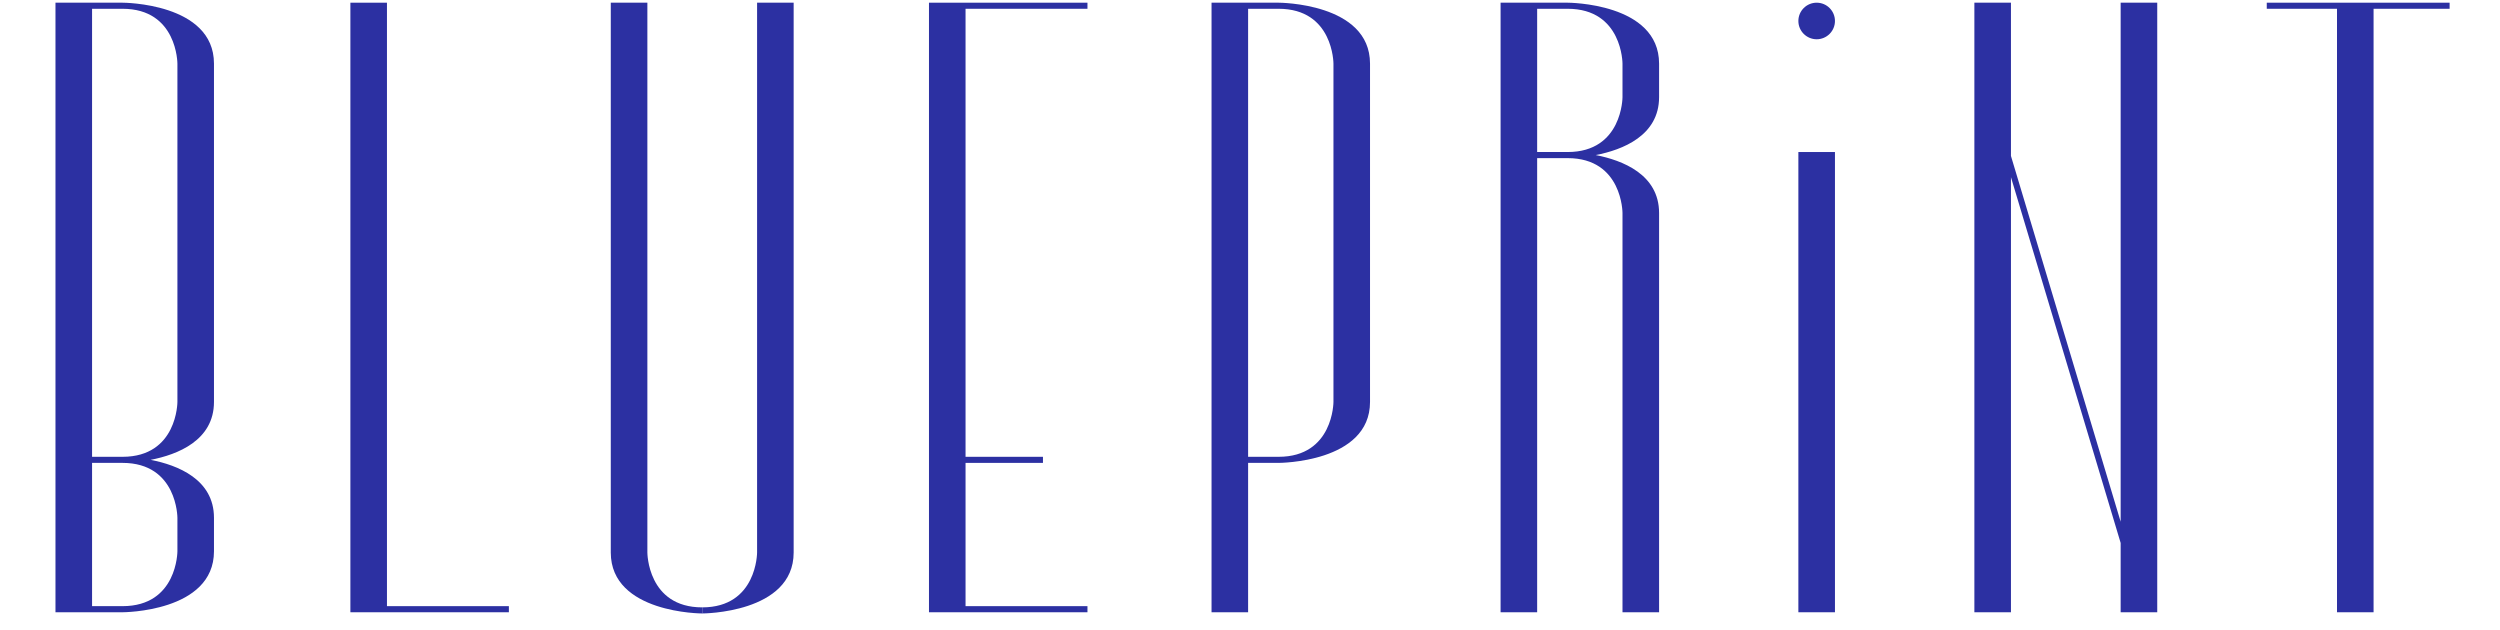
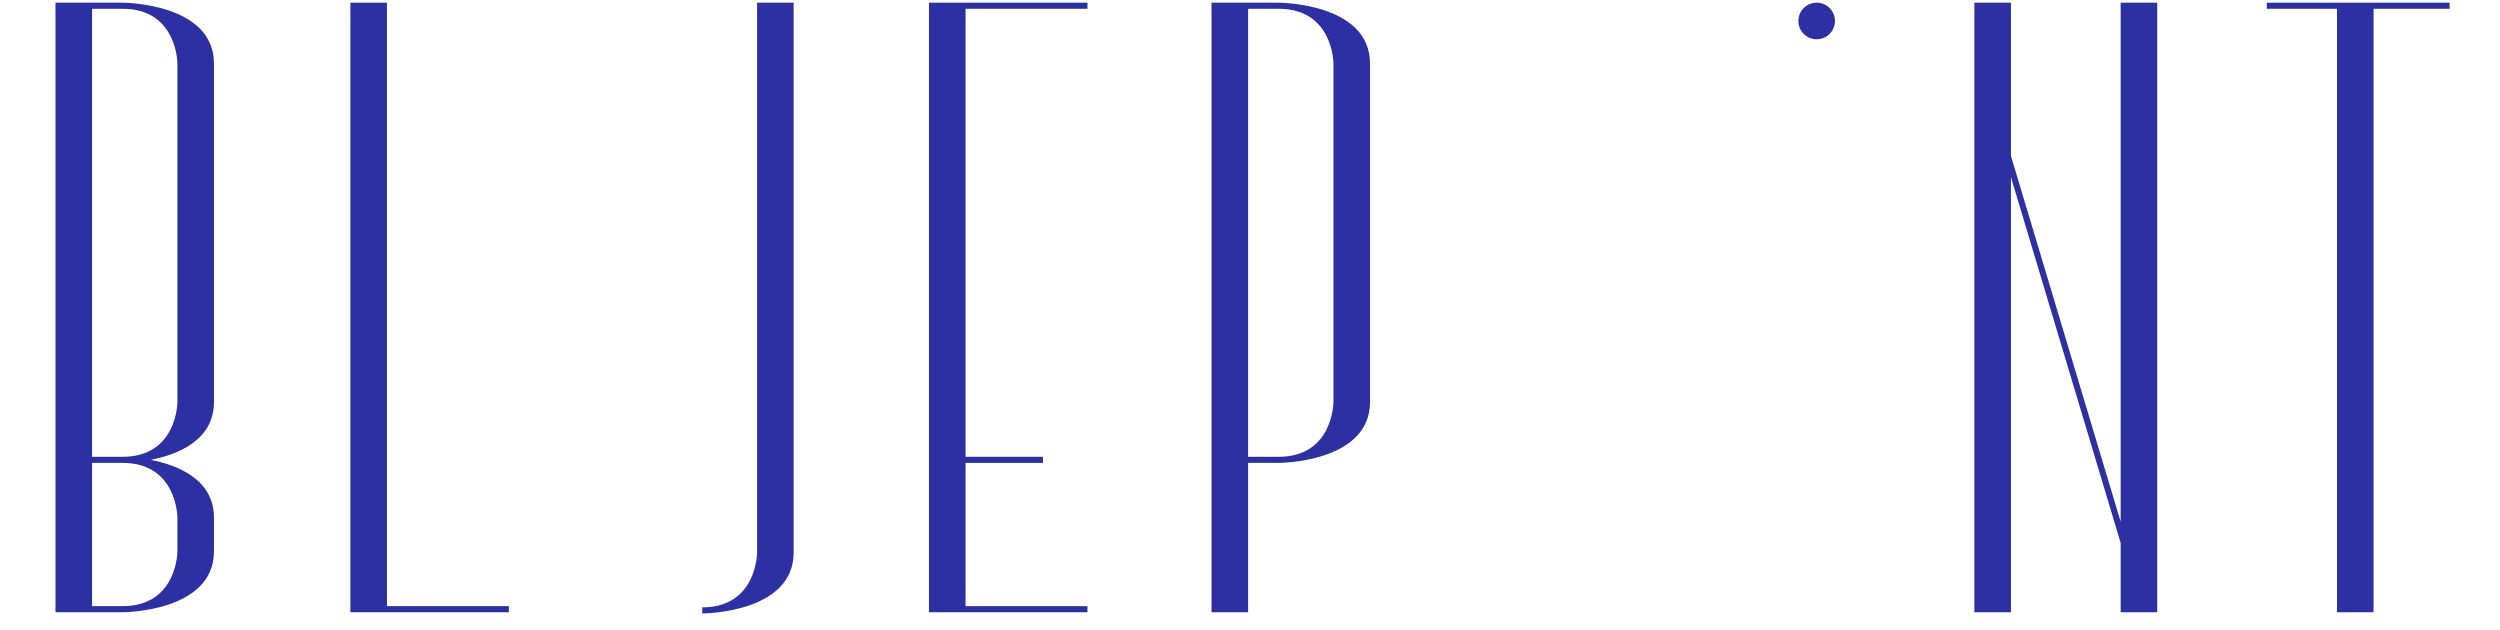
<svg xmlns="http://www.w3.org/2000/svg" width="115" height="29" viewBox="0 0 115 29" fill="none">
  <g clip-path="url(#clip0_811_269)">
-     <path d="M29.779 25.415L29.779 0.123H28.096V25.417C28.098 28.219 32.302 28.219 32.302 28.219V27.939C29.779 27.939 29.779 25.415 29.779 25.415Z" fill="#2C30A2" />
    <path d="M34.826 25.415C34.826 25.415 34.826 27.939 32.303 27.939V28.219C32.303 28.219 36.507 28.219 36.508 25.417V0.123H34.826V25.415Z" fill="#2C30A2" />
    <path d="M17.8 0.124H16.118V27.883V28.164H17.8H23.408V27.883H17.8V0.124Z" fill="#2C30A2" />
    <path d="M109.184 0.124H107.502H104.271V0.404H107.502V28.164H109.184V0.404H112.682V0.124H109.184Z" fill="#2C30A2" />
    <path d="M42.733 0.124V0.404V21.013V21.293V27.883V28.164H44.415H50.023V27.883H44.415V21.293H47.976V21.013H44.415V0.404H50.023V0.124H44.415H42.733Z" fill="#2C30A2" />
    <path d="M5.637 0.124H4.235H2.552V0.404V21.013V21.293V27.883V28.164H4.235H5.637C5.639 28.164 9.841 28.163 9.843 25.361V23.816C9.842 22.045 8.165 21.393 6.929 21.153C8.165 20.913 9.842 20.261 9.843 18.491V2.924C9.84 0.123 5.637 0.124 5.637 0.124ZM8.161 23.817V25.359C8.161 25.359 8.161 27.883 5.637 27.883H4.235V21.293H5.64C8.161 21.296 8.161 23.817 8.161 23.817ZM8.161 18.489C8.161 18.489 8.161 21.011 5.64 21.013H4.235V0.404H5.637C8.161 0.404 8.161 2.927 8.161 2.927V18.489Z" fill="#2C30A2" />
-     <path d="M73.403 7.133C74.64 6.893 76.316 6.241 76.318 4.471V2.924C76.314 0.124 72.114 0.124 72.112 0.124H70.709H69.027V0.404V6.993V7.274V28.164H70.709V7.274H72.115C74.635 7.276 74.635 9.797 74.635 9.797H74.635V28.163H76.318V9.796C76.316 8.025 74.639 7.374 73.403 7.133ZM70.709 6.993V0.404H72.112C74.635 0.404 74.635 2.927 74.635 2.927H74.635V4.469H74.635C74.635 4.469 74.635 6.991 72.115 6.993H70.709Z" fill="#2C30A2" />
    <path d="M58.815 0.124H57.413H55.731V0.404V21.013V21.293V28.164H57.413V21.293H58.815C58.818 21.293 63.02 21.293 63.021 18.491V2.924C63.018 0.123 58.815 0.124 58.815 0.124ZM61.339 18.489C61.339 18.489 61.339 21.013 58.815 21.013H57.413V0.404H58.815C61.339 0.404 61.339 2.927 61.339 2.927V18.489Z" fill="#2C30A2" />
    <path d="M97.55 16.949V17.925V23.999L92.504 7.175V1.101V0.125V0.123H92.503H92.21H90.821V28.164H92.504V8.151L97.55 24.976V28.164H99.233V23.533V22.557V0.123H97.55V16.949Z" fill="#2C30A2" />
-     <path d="M84.408 6.993H82.725V28.164H84.408V6.993Z" fill="#2C30A2" />
    <path d="M83.567 0.124C83.103 0.124 82.725 0.5 82.725 0.965C82.725 1.429 83.103 1.806 83.567 1.806C84.031 1.806 84.408 1.429 84.408 0.965C84.408 0.5 84.031 0.124 83.567 0.124Z" fill="#2C30A2" />
  </g>
  <defs>
    <clipPath id="clip0_811_269">
      <rect width="115" height="28.361" fill="white" />
    </clipPath>
  </defs>
</svg>